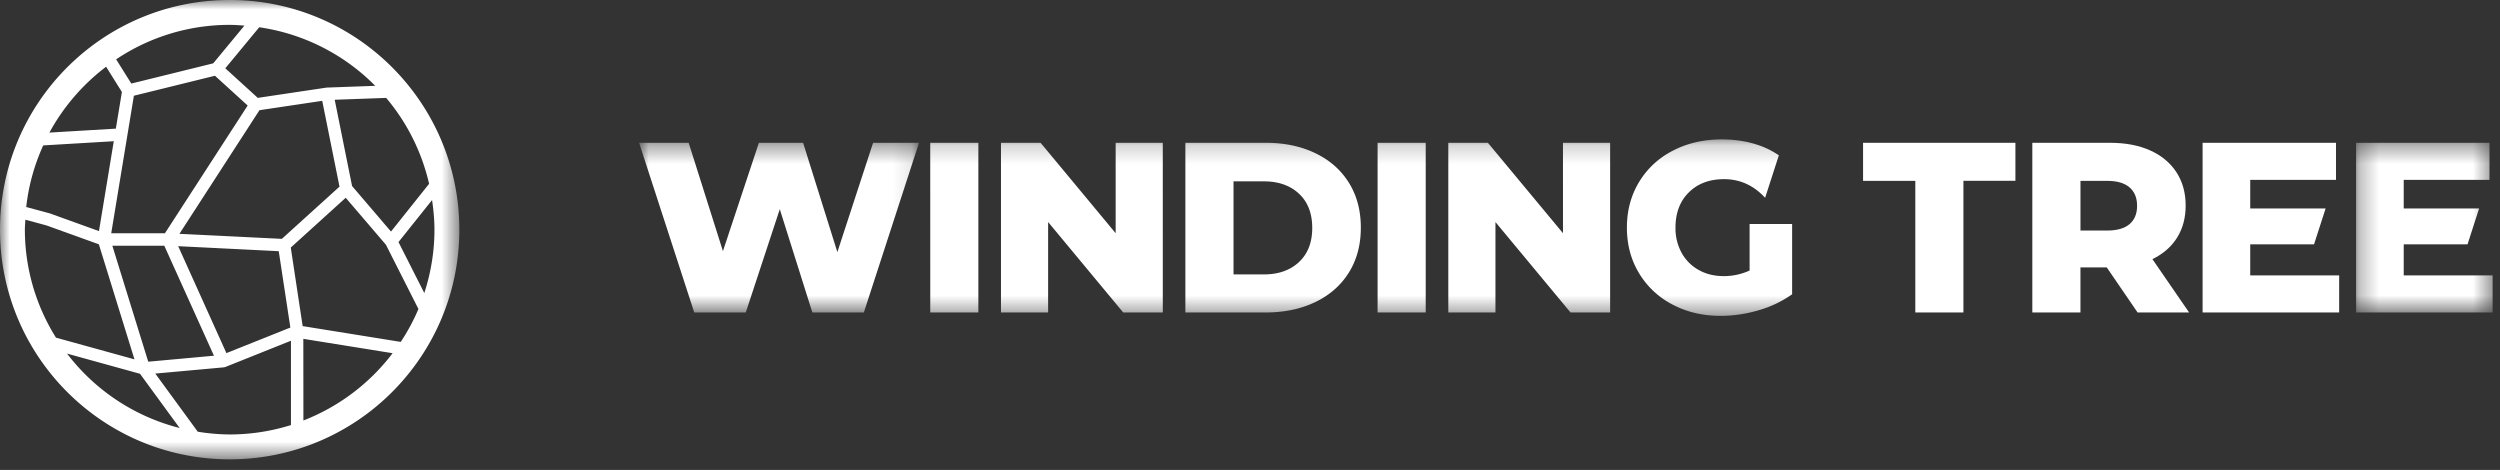
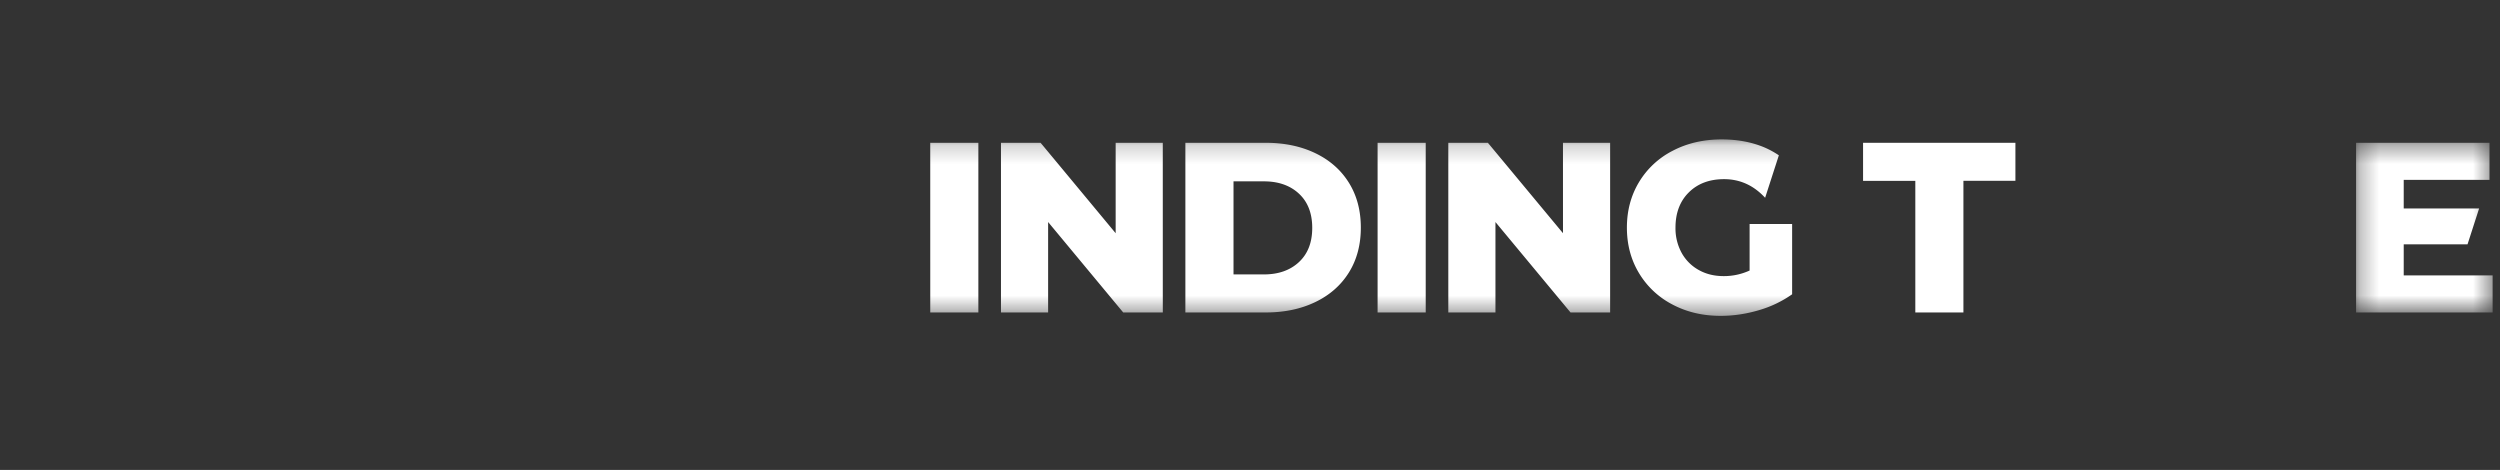
<svg xmlns="http://www.w3.org/2000/svg" xmlns:xlink="http://www.w3.org/1999/xlink" width="133" height="25">
  <rect width="100%" height="100%" fill="#333333" stroke="none" />
  <defs>
    <path id="a" d="M24.436 24.437H0V0h24.436z" />
    <path id="c" d="M7.546 9.403V.377H.28v9.026h7.265z" />
-     <path id="e" d="M0 .377v9.026h14.891V.377z" />
+     <path id="e" d="M0 .377v9.026V.377z" />
    <path id="g" d="M0 9.583h98.609V.197H0z" />
  </defs>
  <g fill="none" fill-rule="evenodd">
    <mask id="b" fill="#fff">
      <use xlink:href="#a" />
    </mask>
-     <path fill="#FFF" d="M22.573 15.59L21.2 12.878l1.786-2.236c.075.516.127 1.04.127 1.577 0 1.176-.194 2.308-.54 3.371zm-6.432 6.78l-.004-4.344 4.75.764a10.93 10.93 0 0 1-4.746 3.58zm-5.62.597l-2.26-3.093 3.643-.331a.37.37 0 0 0 .093-.023l3.482-1.393v4.486c-1.03.323-2.125.5-3.26.5a10.9 10.9 0 0 1-1.698-.146zm-6.955-4.156l3.883 1.074 2.109 2.885a10.902 10.902 0 0 1-5.992-3.96zM1.35 11.688l1.125.305 2.784 1.004 1.894 6.12-4.175-1.154a10.821 10.821 0 0 1-1.655-5.744c0-.18.018-.355.027-.531zM5.645 3.55l.84 1.344-.322 1.95-3.534.21A10.976 10.976 0 0 1 5.645 3.55zm7.358-2.187l-1.66 2.007-4.357 1.075-.807-1.288a10.828 10.828 0 0 1 6.04-1.834c.265 0 .524.021.784.04zm6.96 3.203l-2.571.093c-.007 0-.012.004-.019.004h-.019l-3.64.544-1.728-1.574 1.805-2.183a10.866 10.866 0 0 1 6.171 3.116zm.837 7.752l-2.07-2.421-.924-4.59 2.739-.099a10.85 10.85 0 0 1 2.283 4.57L20.8 12.32zm-12.06.753l2.642 5.853-1.26.115-2.236.203-1.91-6.17H8.74zm8.402-7.707l.919 4.565-3.067 2.778-5.449-.268 4.258-6.576 3.339-.499zM11.436 4.03l1.74 1.584-4.402 6.796H5.917l1.206-7.317 4.313-1.063zm-8.76 7.33l-1.281-.347c.128-1.157.441-2.258.904-3.277l3.754-.223-.788 4.782-2.59-.934zm9.37 7.427l-2.567-5.69 5.35.266.618 4.063-3.401 1.36zm9.274-.598l-5.219-.84-.632-4.179 2.923-2.649 2.14 2.501 1.729 3.417c-.26.615-.578 1.199-.941 1.75zM12.218 0C5.47 0 0 5.47 0 12.219c0 6.747 5.471 12.218 12.22 12.218 6.747 0 12.217-5.47 12.217-12.218 0-6.749-5.47-12.22-12.218-12.22z" mask="url(#b)" />
    <path fill="#FFF" d="M99.115 7.597v2.024h2.78v7.002h2.559V9.62h2.766V7.597z" />
    <g transform="translate(34 7.22)">
-       <path fill="#FFF" d="M79.292 4.703c.268-.227.401-.552.401-.973 0-.422-.133-.748-.4-.98-.268-.232-.664-.348-1.19-.348h-1.422v2.643h1.422c.526 0 .922-.114 1.19-.342zm2.528.722c-.307.486-.744.866-1.312 1.141l1.952 2.837h-2.741l-1.641-2.399H76.68v2.399h-2.56V.377h4.137c.819 0 1.53.135 2.133.406.603.27 1.069.658 1.396 1.16.328.503.491 1.095.491 1.773 0 .654-.153 1.223-.458 1.709zm3.892.355h3.394l.617-1.909h-4.011V2.35h4.563V.377h-7.097v9.026h7.265V7.43h-4.731z" />
      <g transform="translate(91.063)">
        <mask id="d" fill="#fff">
          <use xlink:href="#c" />
        </mask>
        <path fill="#FFF" d="M2.815 5.78h3.394l.617-1.909H2.815V2.35h4.563V.377H.28v9.026h7.265V7.43h-4.73z" mask="url(#d)" />
      </g>
      <mask id="f" fill="#fff">
        <use xlink:href="#e" />
      </mask>
      <path fill="#FFF" d="M5.675 9.403l1.81-5.493 1.732 5.493h2.74L14.891.377h-2.443l-1.9 5.815L8.725.377H6.373L4.46 6.14 2.637.377H0l2.934 9.026z" mask="url(#f)" />
      <mask id="h" fill="#fff">
        <use xlink:href="#g" />
      </mask>
      <path fill="#FFF" d="M15.49 9.403h2.559V.377h-2.56zM27.86.377h-2.507v4.81L21.359.376h-2.107v9.026h2.508v-4.81l3.994 4.81h2.107zm7.246 6.344c-.47.439-1.092.658-1.868.658h-1.615V2.428h1.615c.776 0 1.399.219 1.868.657.47.438.705 1.045.705 1.818 0 .774-.235 1.38-.705 1.818m.873-5.79c-.767-.369-1.647-.554-2.637-.554h-4.28v9.026h4.28c.99 0 1.87-.185 2.637-.555.767-.37 1.361-.894 1.784-1.573.422-.679.633-1.474.633-2.385 0-.911-.211-1.706-.633-2.385-.423-.68-1.017-1.204-1.784-1.574m3.309 8.472h2.56V.377h-2.56zm9.863-4.217L45.156.377H43.05v9.026h2.508v-4.81l3.994 4.81h2.107V.377H49.15zm9.928-.489v2.475a3.274 3.274 0 0 1-1.384.297c-.5 0-.943-.11-1.33-.33a2.31 2.31 0 0 1-.906-.915 2.713 2.713 0 0 1-.323-1.334c0-.782.237-1.408.711-1.876.474-.469 1.1-.703 1.874-.703.847 0 1.574.331 2.184.991l.73-2.26a4.643 4.643 0 0 0-.768-.42c-.672-.283-1.43-.425-2.275-.425-.965 0-1.831.2-2.598.6a4.45 4.45 0 0 0-1.797 1.669c-.43.713-.646 1.521-.646 2.424 0 .902.215 1.71.646 2.424a4.482 4.482 0 0 0 1.784 1.67c.758.4 1.611.6 2.56.6.672 0 1.344-.1 2.016-.297a5.912 5.912 0 0 0 1.784-.851v-3.74h-2.262z" mask="url(#h)" />
    </g>
  </g>
</svg>